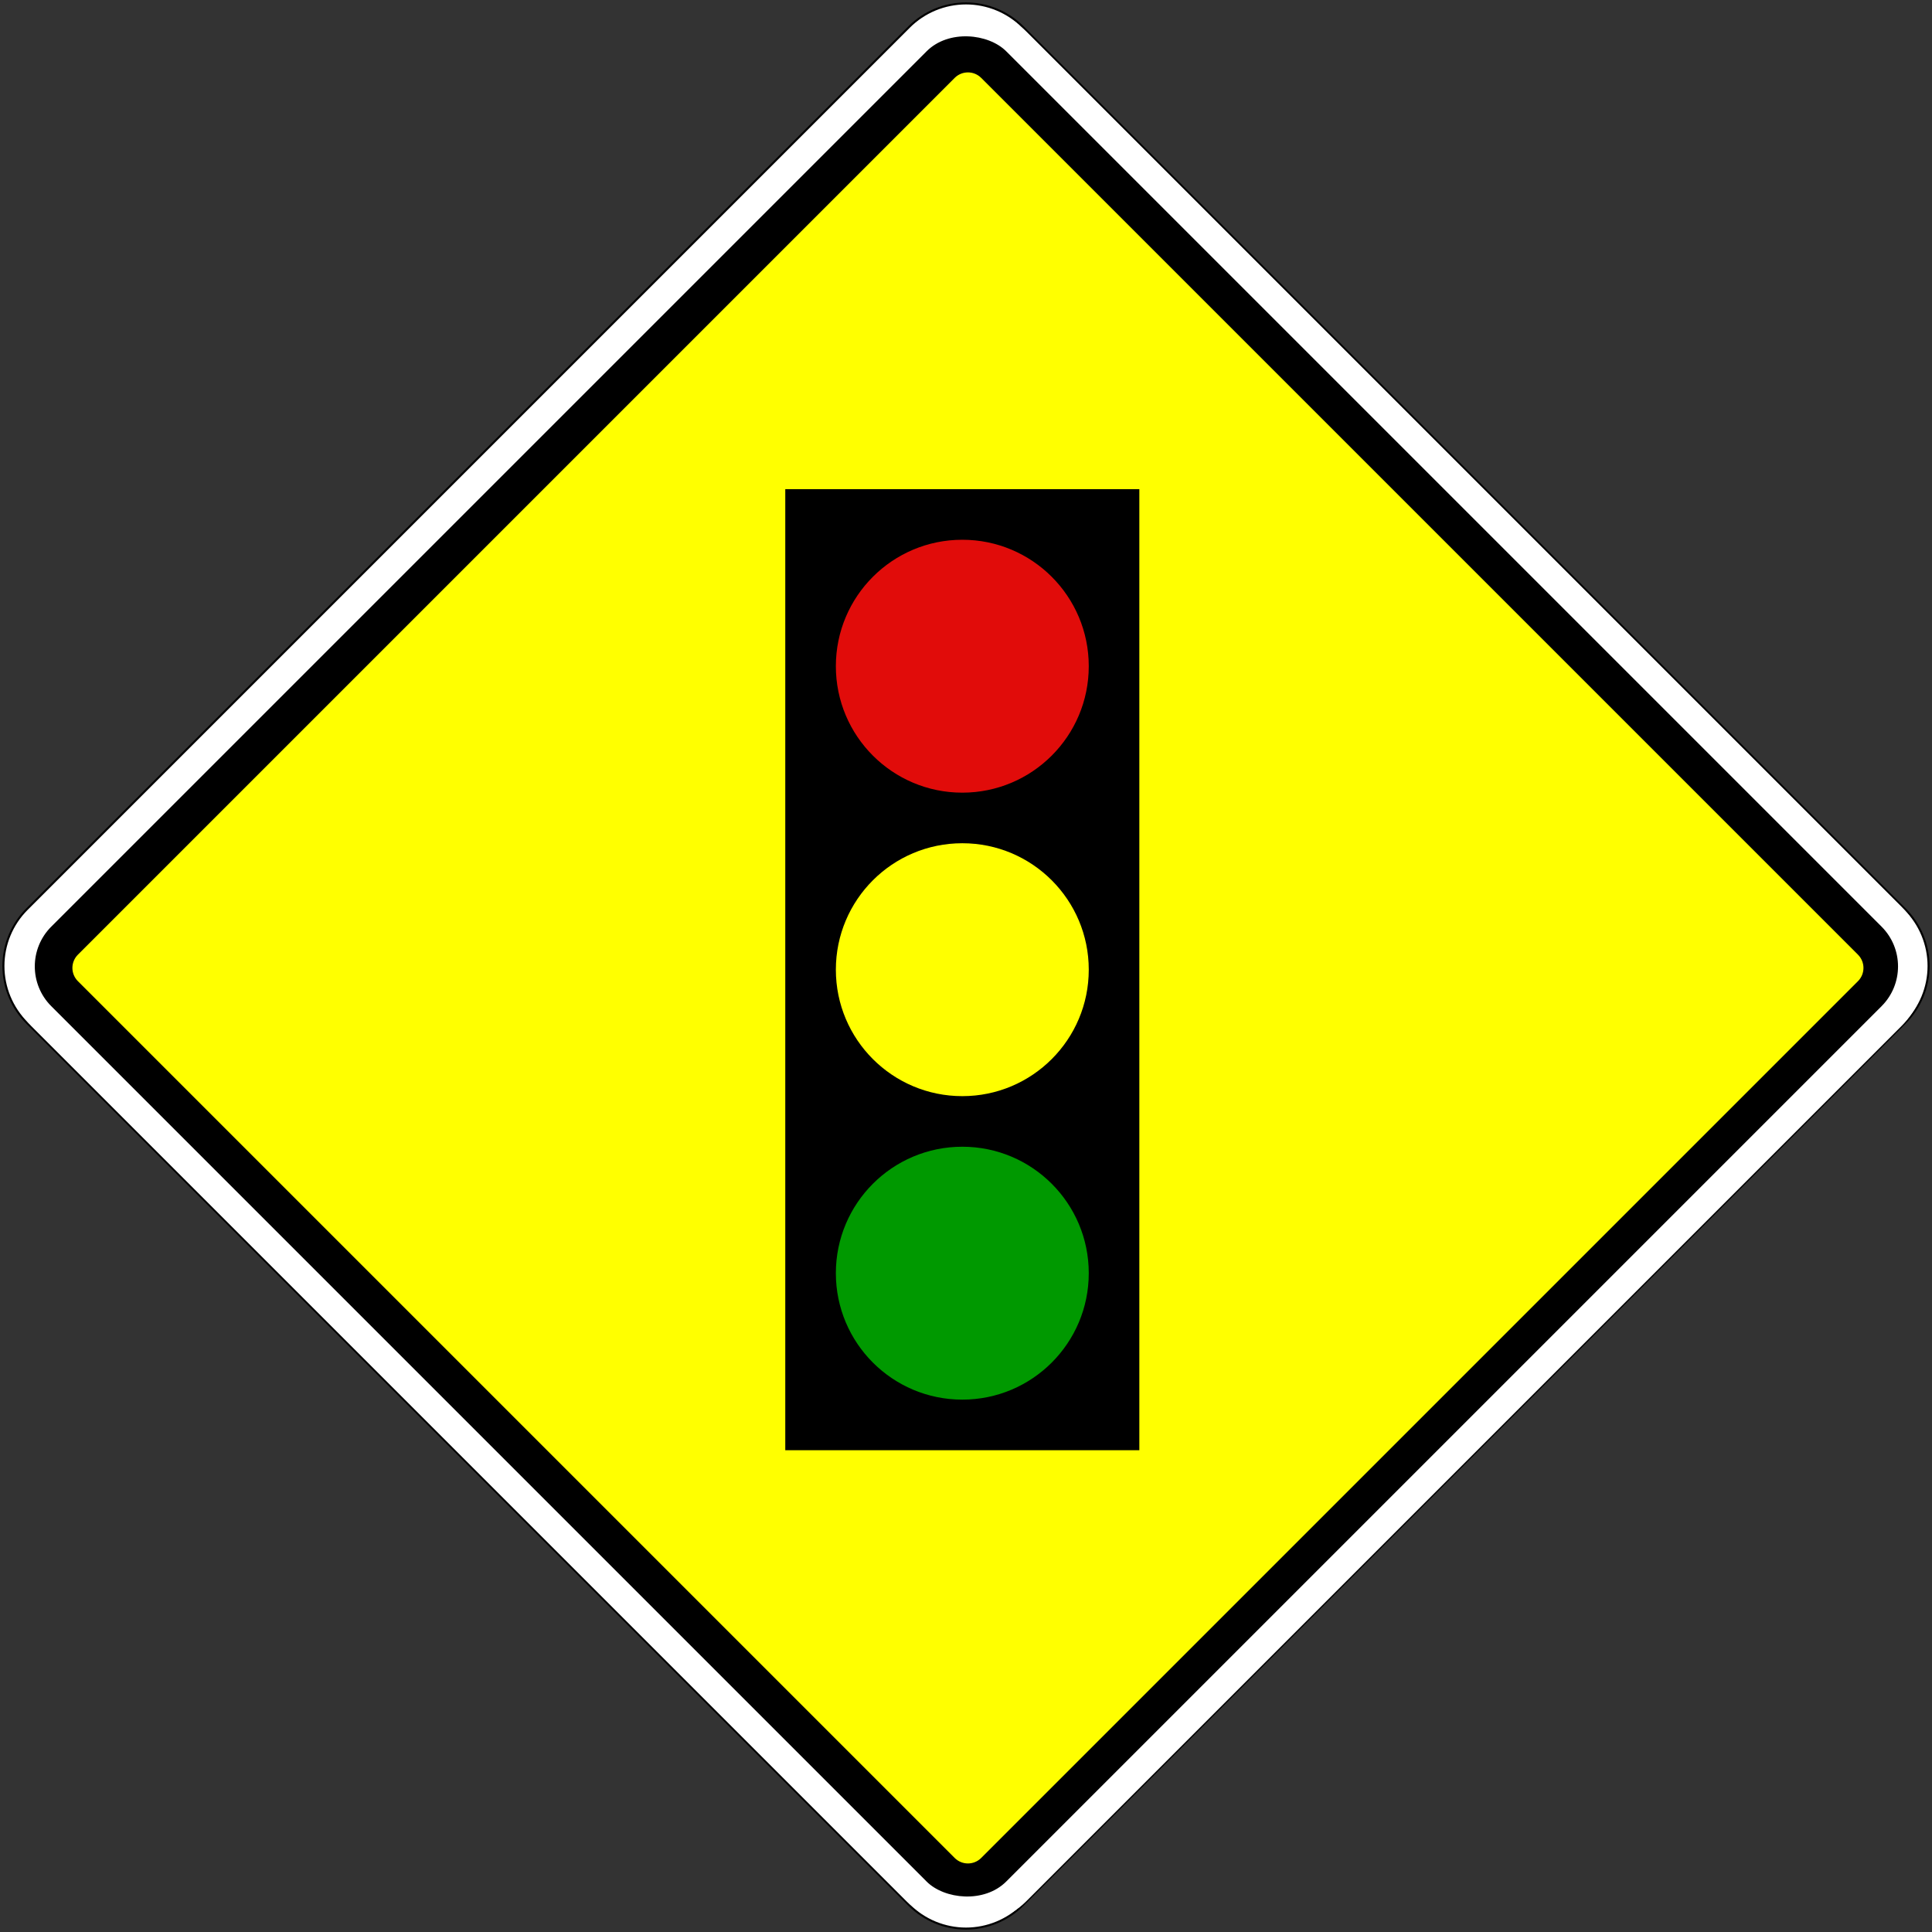
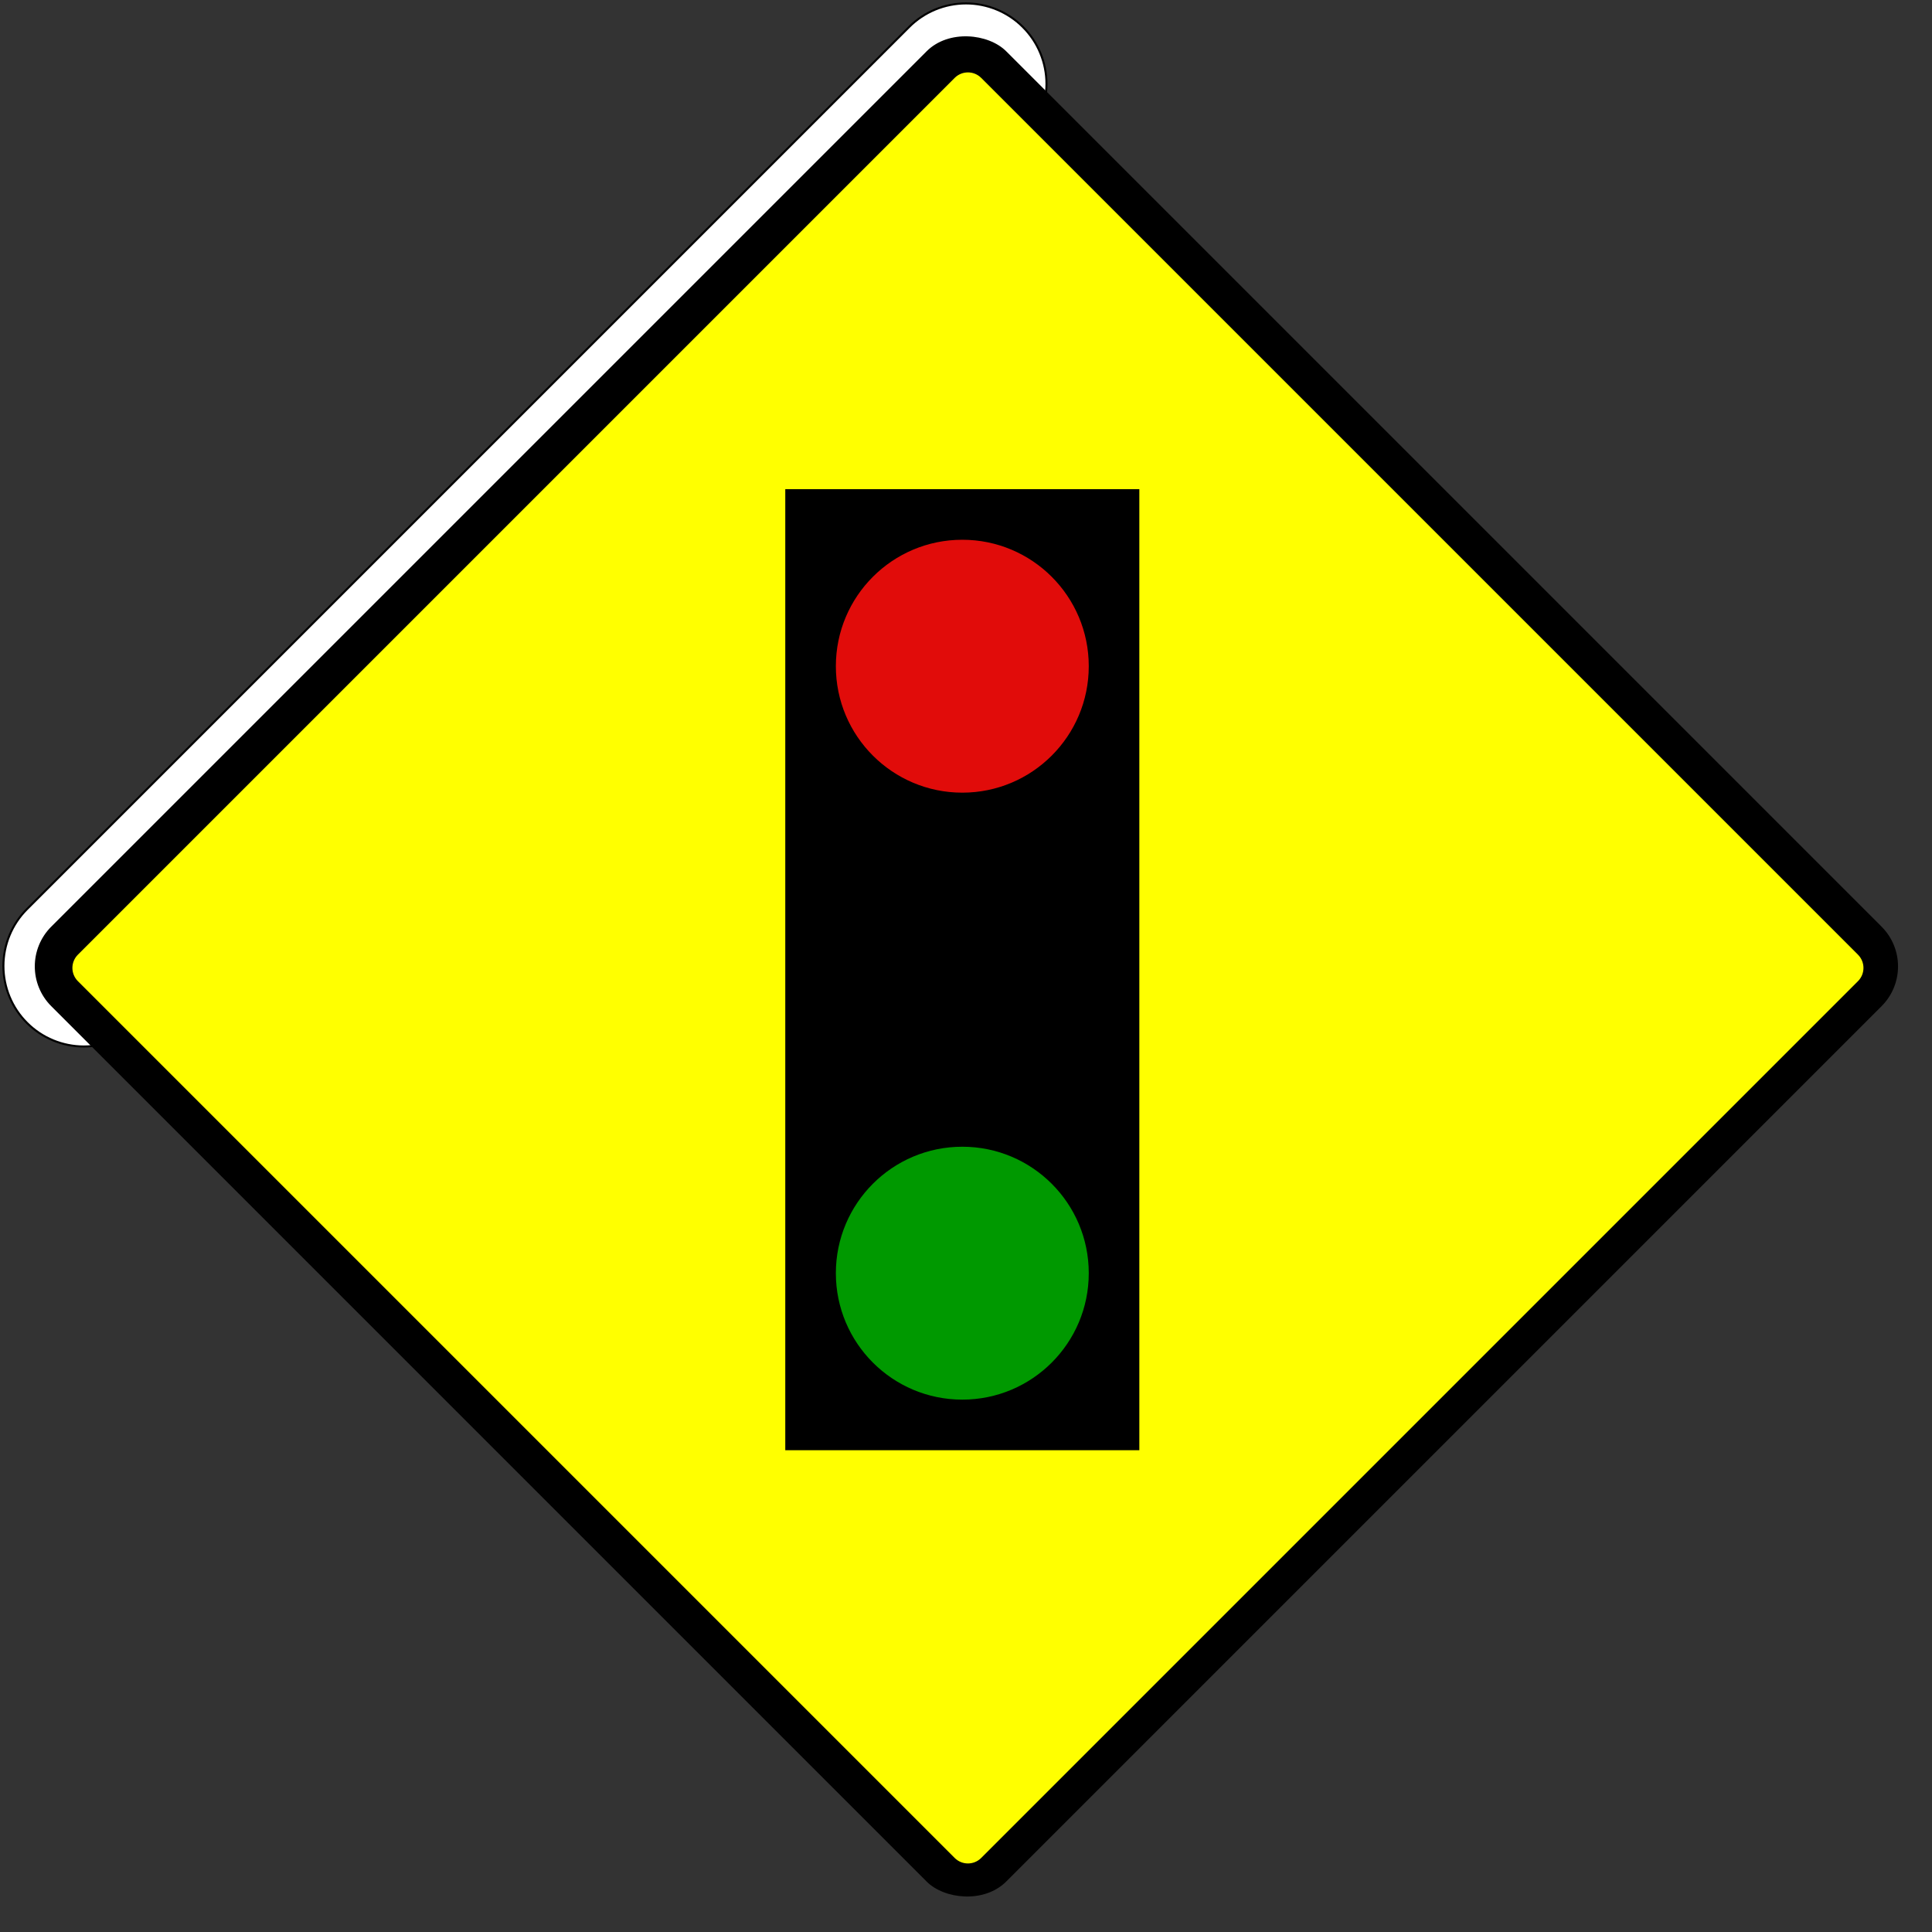
<svg xmlns="http://www.w3.org/2000/svg" xmlns:ns1="http://sodipodi.sourceforge.net/DTD/sodipodi-0.dtd" xmlns:ns2="http://www.inkscape.org/namespaces/inkscape" version="1.1" x="0px" y="0px" width="576px" height="576px" viewBox="-0.722 -0.722 576 576" enable-background="new -0.722 -0.722 576 576" xml:space="preserve" id="svg36" ns1:docname="Cambodia_road_sign_W1-42.svg" ns2:version="0.92.3 (2405546, 2018-03-11)">
  <rect x="-0.722" y="-0.722" width="576" height="576" fill="#333333" stroke="none" />
  <ns1:namedview pagecolor="#ffffff" bordercolor="#666666" borderopacity="1" objecttolerance="10" gridtolerance="10" guidetolerance="10" ns2:pageopacity="0" ns2:pageshadow="2" ns2:window-width="1600" ns2:window-height="838" id="namedview38" showgrid="false" ns2:zoom="0.60030421" ns2:cx="288" ns2:cy="108.31116" ns2:window-x="-8" ns2:window-y="-8" ns2:window-maximized="1" ns2:current-layer="svg36" />
  <defs id="defs26" />
-   <path fill="#FFFFFF" stroke="#000000" stroke-width="0.6" stroke-linecap="round" stroke-linejoin="round" d="M270.312,7.328  L7.328,270.312c-4.5,4.5-7.028,10.603-7.028,16.967c0,6.364,2.528,12.467,7.028,16.967l262.984,262.984  c4.5,4.499,10.603,7.027,16.966,7.027c6.363,0,12.467-2.528,16.967-7.027l262.983-262.984c4.5-4.5,7.028-10.603,7.028-16.967  c0-6.364-2.528-12.467-7.028-16.967L304.245,7.328c-4.5-4.5-10.604-7.028-16.967-7.028C280.915,0.3,274.812,2.828,270.312,7.328z" id="path28" />
+   <path fill="#FFFFFF" stroke="#000000" stroke-width="0.6" stroke-linecap="round" stroke-linejoin="round" d="M270.312,7.328  L7.328,270.312c-4.5,4.5-7.028,10.603-7.028,16.967c0,6.364,2.528,12.467,7.028,16.967c4.5,4.499,10.603,7.027,16.966,7.027c6.363,0,12.467-2.528,16.967-7.027l262.983-262.984c4.5-4.5,7.028-10.603,7.028-16.967  c0-6.364-2.528-12.467-7.028-16.967L304.245,7.328c-4.5-4.5-10.604-7.028-16.967-7.028C280.915,0.3,274.812,2.828,270.312,7.328z" id="path28" />
  <g id="g321" transform="matrix(5.141,0,0,5.141,-508.737,7.667)">
    <path ns2:connector-curvature="0" d="m 144.244,55.282 c 0,0.735 0.127,1.471 0.635,1.909 0.254,0.14 0.635,0 0.766,-0.293 0,-0.735 0.32,-1.777 -0.385,-2.053 -0.381,-0.149 -0.889,-0.149 -1.016,0.438 m 7.674,15.83 c 0.412,-2.25 0.061,-3.161 0.512,-5.275 0.228,-1.09 0.442,-2.189 0.705,-3.275 0.153,-0.622 0.363,-1.278 0.241,-1.913 -0.105,-0.587 -0.455,-0.184 -0.534,-0.749 -0.088,-0.525 -0.236,-1.821 0.109,-2.25 0.639,-0.797 0.775,-1.922 1.213,-2.824 0.346,-0.714 0.81,-1.3 1.077,-2.049 0.206,-0.6 0.744,-0.998 0.889,-1.642 0.175,-0.757 0.07,-1.537 0.07,-2.303 0,-0.162 -0.171,-0.328 -0.337,-0.162 -1.094,0.517 -1.664,1.291 -2.526,1.939 -0.166,0 -0.219,0.468 -0.385,0.468 -0.683,0.639 -1.72,0.959 -2.57,1.602 -0.175,0.158 -0.517,0.482 -0.862,0.963 -0.683,1.283 0.166,2.57 -0.512,3.848 -0.341,0.482 -0.525,1.843 -0.184,2.329 0.166,0.158 0.346,0.482 0.683,0.635 0.359,0.175 0.635,1.09 0.727,1.436 0.131,0.547 0.276,1.418 0.219,1.974 -0.097,0.889 -1.497,1.756 -2.198,2.119 -0.346,0.175 -1.182,0.258 -2.18,0.014 0,0.048 -1.182,-0.201 -1.182,-0.004 -0.735,1.55 0.652,3.183 0.889,4.697 0.153,0.981 0.052,2.009 0.201,2.986 0.123,0.714 0.757,1.918 0.289,2.574 0,0 -0.293,0.46 -0.464,0.46 0.171,0.324 0.184,0.665 0.166,0.552 0,0 1.261,0.162 1.261,0 0.512,-0.797 0.49,-1.305 1.003,-1.466 0.854,-0.316 1.572,-0.019 2.088,-0.495 0.687,-0.49 1.414,-3.24 1.594,-4.19 m 12.372,-3.498 c -0.034,-0.034 -0.07,-0.074 -0.109,-0.118 -0.411,-0.499 -0.709,-0.976 -1.3,-2.154 -0.587,-1.173 0.158,0.149 0.206,0.258 -0.363,-0.744 -0.806,-1.427 -1.221,-2.119 -0.337,-0.552 -0.56,-1.777 -1.2,-1.559 -1.475,0.508 -2.552,0.994 -2.933,1.672 -0.534,0.967 -0.556,1.786 -0.744,2.846 -0.166,0.946 -0.162,2.031 -0.477,2.924 -0.508,1.41 -1.033,2.81 -1.629,4.189 -0.517,1.182 -0.517,2.526 -0.175,3.708 h 9.154 c 0.385,-1.208 2.11,-1.484 2.951,-2.495 1.239,-1.226 0.648,-2.657 -0.219,-3.949 -0.727,-1.09 -1.471,-2.193 -2.303,-3.205 m 10.507,9.649 -2.285,2.106 H 130.91 l -2.307,-2.106 c 2.513,0 2.386,-1.099 2.71,-1.458 0.359,-0.398 1.129,-0.398 1.602,-0.595 0.679,-0.285 1.506,-0.67 1.624,-1.488 0.289,-2.014 0.018,-1.869 0.061,-4.518 0.004,-0.39 -0.32,-2.557 -0.241,-2.942 0.193,-0.871 0.267,-1.27 -0.486,-1.847 -0.482,-0.394 -1.081,-0.705 -0.985,-1.432 0.114,-0.884 1.108,-1.891 1.567,-2.609 0.333,-0.521 0.784,-1.042 0.884,-1.668 0.052,-0.407 0.679,-2.053 0.162,-2.307 -1.016,0.897 -1.397,1.265 -2.412,1.664 -0.263,0.096 -2.171,0.517 -2.171,0.766 0,0.552 -1.243,1.156 -1.677,1.318 -0.486,0.193 -1.064,-0.223 -1.51,-0.495 -0.398,-0.258 -0.972,-1.121 -0.293,-1.712 1.016,-0.893 1.804,-2.504 3.091,-2.977 0.709,-0.245 1.41,-0.639 2.044,-1.029 0.644,-0.403 1.108,-1.011 1.769,-1.397 0.722,-0.412 1.064,-0.841 1.427,-1.602 0.398,-0.832 0.88,-1.642 1.445,-2.368 0.276,-0.359 0.569,-0.7 0.889,-1.02 0.21,-0.21 0.67,-0.477 0.766,-0.771 0.162,-0.486 0.324,-0.963 0.162,-1.449 -0.171,-0.683 -1.143,-0.228 -1.558,-0.683 -0.709,-0.762 -1.2,-2.281 -1.191,-3.314 0.008,-0.727 -0.171,-0.88 -0.1,-1.611 0.07,-0.587 0.521,-1.077 0.263,-1.664 -0.267,-0.604 -0.433,-1.615 0.07,-2.193 0.429,-0.49 0.915,-1.261 1.558,-1.44 1.629,-0.442 2.649,-0.328 3.739,-0.078 1.83,0.425 3.266,1.755 3.546,3.686 0.127,0.832 0.105,1.615 0.022,2.395 -0.07,0.635 0.683,1.287 0.267,1.9 -0.28,0.407 -0.985,0.556 -1.353,0.902 -0.477,0.442 -1.287,0.46 -1.243,1.103 0.088,1.423 -0.271,1.44 0.854,2.25 0,0.162 2.049,1.72 2.049,1.878 0.648,0.648 0.613,1.191 1.418,1.677 0.801,0.315 1.309,-0.521 1.799,-1.156 0.451,-0.679 0.6,-1.112 1.055,-1.773 0.797,-1.16 2.456,-1.475 3.069,-2.802 0.425,-0.915 0.543,-2.009 0.906,-2.968 0.39,-1.046 0.884,-2.062 1.51,-3.003 0.315,-0.477 0.806,-0.959 1.121,-1.125 1.125,-0.635 1.922,-2.084 1.125,-2.885 -0.32,-0.639 -1.125,-0.963 -1.44,-1.445 -0.644,-0.801 -0.968,-1.917 -0.968,-2.727 0,-0.473 0,-1.274 0.324,-1.922 0.32,-0.959 -0.643,-1.44 -1.445,-1.76 0,-0.166 -0.32,-0.477 -0.158,-0.644 0.801,-0.158 1.602,-0.158 1.756,-0.806 0.324,-0.801 0.166,-1.602 0.648,-2.241 h 0.477 c 0.166,0 0.166,-0.162 0.166,-0.32 0.482,0 0.959,-0.153 1.436,0 1.532,0.271 2.894,0.639 4.176,1.283 0.731,0.521 1.405,1.116 2.049,1.742 0.289,0.271 0.53,0.464 0.7,0.814 0.052,0.1 0.438,0.643 0.442,0.67 0.123,0.573 -0.048,0.819 -0.333,1.296 -0.267,0.442 -0.403,1.024 -0.779,1.414 -0.797,0.797 -1.926,1.283 -2.246,2.237 -0.158,0.644 -0.806,1.287 -0.639,1.931 0.315,0.639 0.482,1.278 1.121,1.44 0.482,0.162 0.967,0.639 1.449,0.81 0.959,0.315 1.598,1.278 2.561,2.079 0.806,0.963 1.287,2.241 1.76,3.371 v 0.801 c 0.171,0.32 0.438,0.569 0.648,0.643 0.963,0.315 1.764,0.639 1.926,1.44 0.477,1.76 1.121,3.537 0.477,5.297 0,0.315 -0.915,1.629 -1.239,1.791 -1.624,0.398 -2.53,0.88 -3.174,2.508 -0.587,1.467 -0.289,3.086 0.315,4.492 0.285,0.665 0.372,1.3 -0.07,1.786 -0.447,0.49 -0.674,0.718 -0.963,1.287 -0.32,0.639 -0.32,1.602 0,2.241 0.477,1.449 1.445,2.57 1.926,4.014 0.477,1.278 0.477,2.732 1.283,4.01 0.32,0.482 0.482,1.116 1.121,1.602 0.162,0.162 0,0.486 0.162,0.801 0.32,0.801 -1.191,1.642 -0.709,1.3 0.49,-0.337 -1.055,0.464 -1.217,0.788 v 0.814 h 5.297 z m -36.103,-9.08 c 0.258,0.749 0.324,0.841 0.175,1.615 -0.166,0.88 -0.241,1.755 -0.538,2.57 -0.149,0.398 -0.32,0.95 -0.407,1.388 -0.236,1.103 0.573,3.016 -0.897,3.507 0,0 2.202,-0.1 2.237,0 0,-0.171 0.521,-0.622 0.521,-0.797 0.862,-0.701 0.981,-0.644 1.677,-1.34 0.49,-0.245 0.359,-0.617 1.064,-1.09 -0.595,-2.185 -1.033,-4.259 -2.237,-6.357 -0.171,-0.341 -0.082,-1.502 -0.254,-1.502 -0.337,-0.018 -0.412,-0.232 -0.735,-0.034 -0.609,0.363 -0.779,1.519 -0.604,2.04" id="path188" style="stroke-width:0.214" />
  </g>
  <g transform="matrix(0.466,0,0,0.466,0.31,436.091)" id="layer1" ns2:label="Layer 1">
-     <rect transform="rotate(-45)" ry="54" rx="54" y="-239.989" x="211.255" height="900" width="900" id="rect815" style="opacity:1;fill:#ffffff;fill-opacity:1;fill-rule:nonzero;stroke:#000000;stroke-width:0;stroke-linecap:square;stroke-linejoin:miter;stroke-miterlimit:10;stroke-dasharray:none;stroke-opacity:1;paint-order:fill markers stroke" />
    <rect transform="rotate(-45)" ry="36" rx="36" style="opacity:1;fill:#000000;fill-opacity:1;fill-rule:nonzero;stroke:none;stroke-width:0;stroke-linecap:square;stroke-linejoin:miter;stroke-miterlimit:10;stroke-dasharray:none;stroke-opacity:1;paint-order:fill markers stroke" id="rect9557" width="864" height="864" x="229.255" y="-221.989" />
    <path id="rect9559" transform="matrix(0.265,0,0,0.265,0,-935.16)" d="m 2328.482,166.461 c -11.593,0 -23.187,4.443 -32.07,13.326 L 179.77,2296.43 c -17.767,17.767 -17.767,46.374 0,64.141 L 2296.412,4477.215 c 17.767,17.767 46.374,17.767 64.141,0 L 4477.197,2360.57 c 17.767,-17.767 17.767,-46.374 0,-64.141 L 2360.553,179.787 c -8.883,-8.883 -20.477,-13.326 -32.07,-13.326 z" style="opacity:1;fill:#ffff00;fill-opacity:1;fill-rule:nonzero;stroke:none;stroke-width:0;stroke-linecap:square;stroke-linejoin:miter;stroke-miterlimit:10;stroke-dasharray:none;stroke-opacity:1;paint-order:fill markers stroke" ns2:connector-curvature="0" />
  </g>
  <g transform="matrix(0.754,0,0,0.754,-54.629,290.641)" id="layer1-7" ns2:label="Layer 1">
    <rect y="-193" x="382" height="380" width="140" id="rect2066" style="opacity:1;fill:#000000;fill-opacity:1;stroke:none;stroke-width:42.231;stroke-linecap:round;stroke-linejoin:miter;stroke-miterlimit:4;stroke-dasharray:none;stroke-opacity:1" />
    <circle r="50" cy="117" cx="452" id="path2068" style="opacity:1;fill:#009900;fill-opacity:1;stroke:none;stroke-width:66.187;stroke-linecap:round;stroke-linejoin:miter;stroke-miterlimit:4;stroke-dasharray:none;stroke-opacity:1" />
-     <circle style="opacity:1;fill:#ffff00;fill-opacity:1;stroke:none;stroke-width:66.187;stroke-linecap:round;stroke-linejoin:miter;stroke-miterlimit:4;stroke-dasharray:none;stroke-opacity:1" id="circle2070" cx="452" cy="-3" r="50" />
    <circle r="50" cy="-123" cx="452" id="circle2072" style="opacity:1;fill:#e10c0a;fill-opacity:1;stroke:none;stroke-width:66.187;stroke-linecap:round;stroke-linejoin:miter;stroke-miterlimit:4;stroke-dasharray:none;stroke-opacity:1" />
  </g>
</svg>